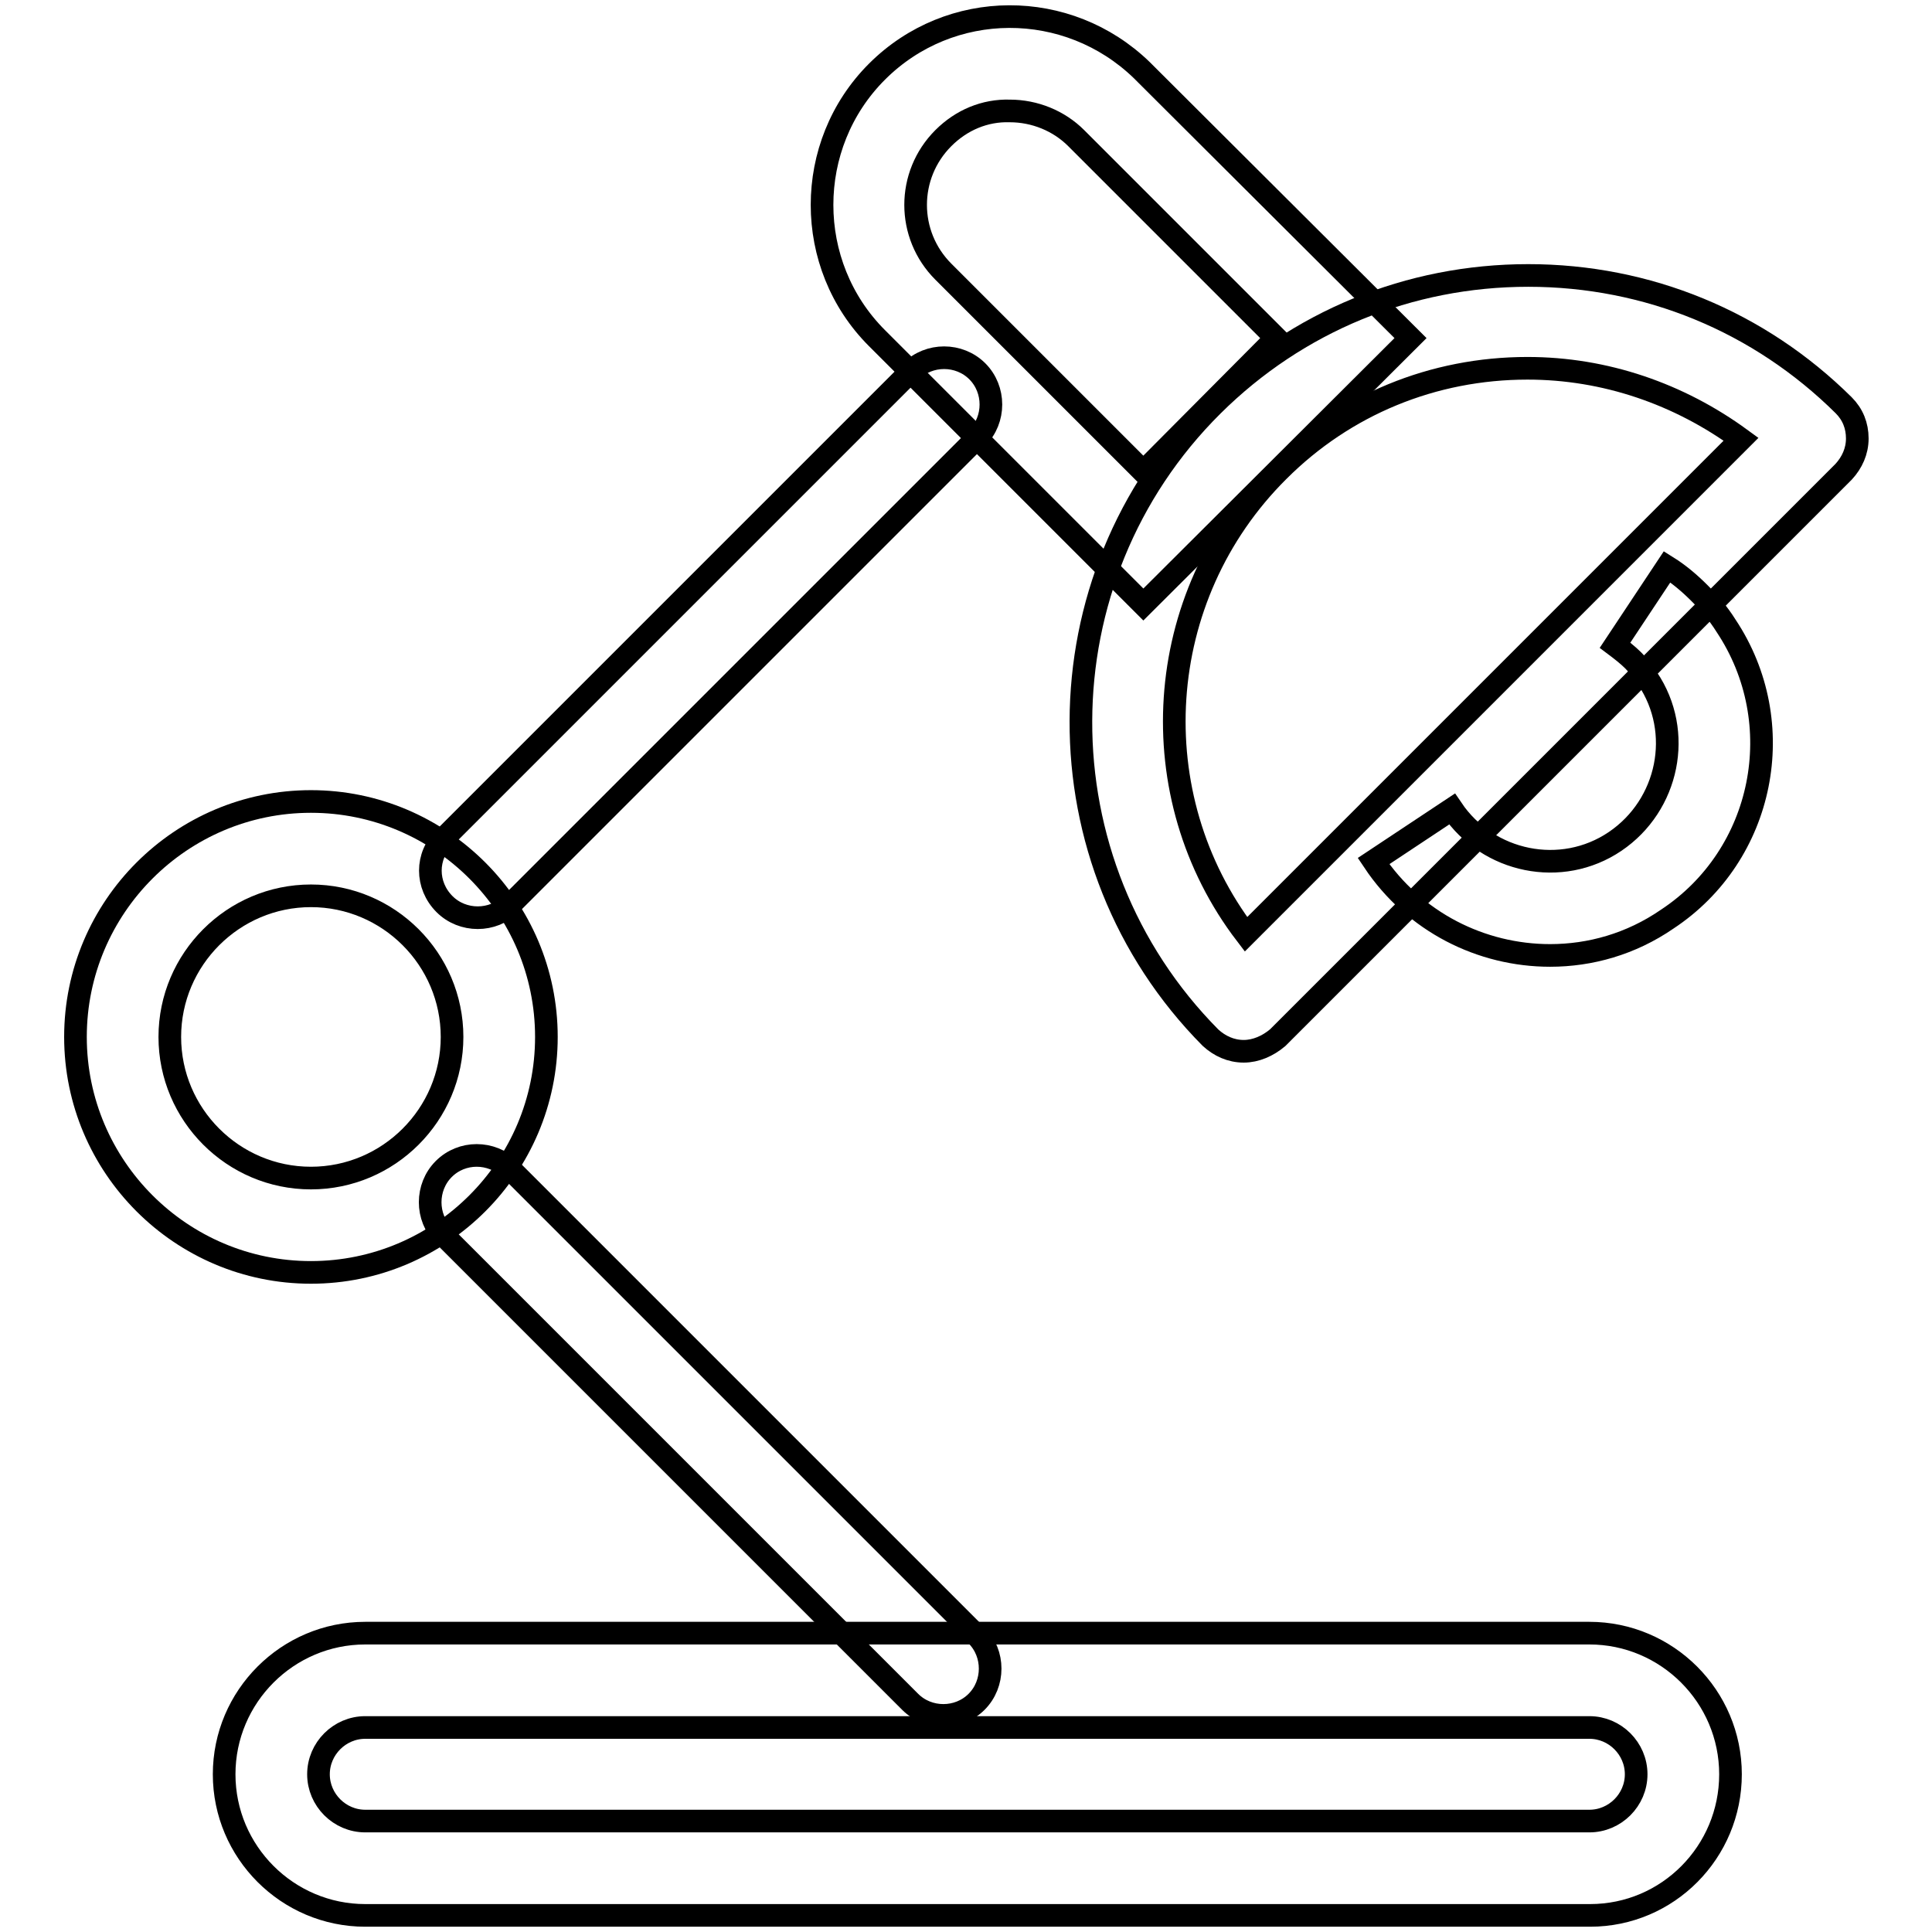
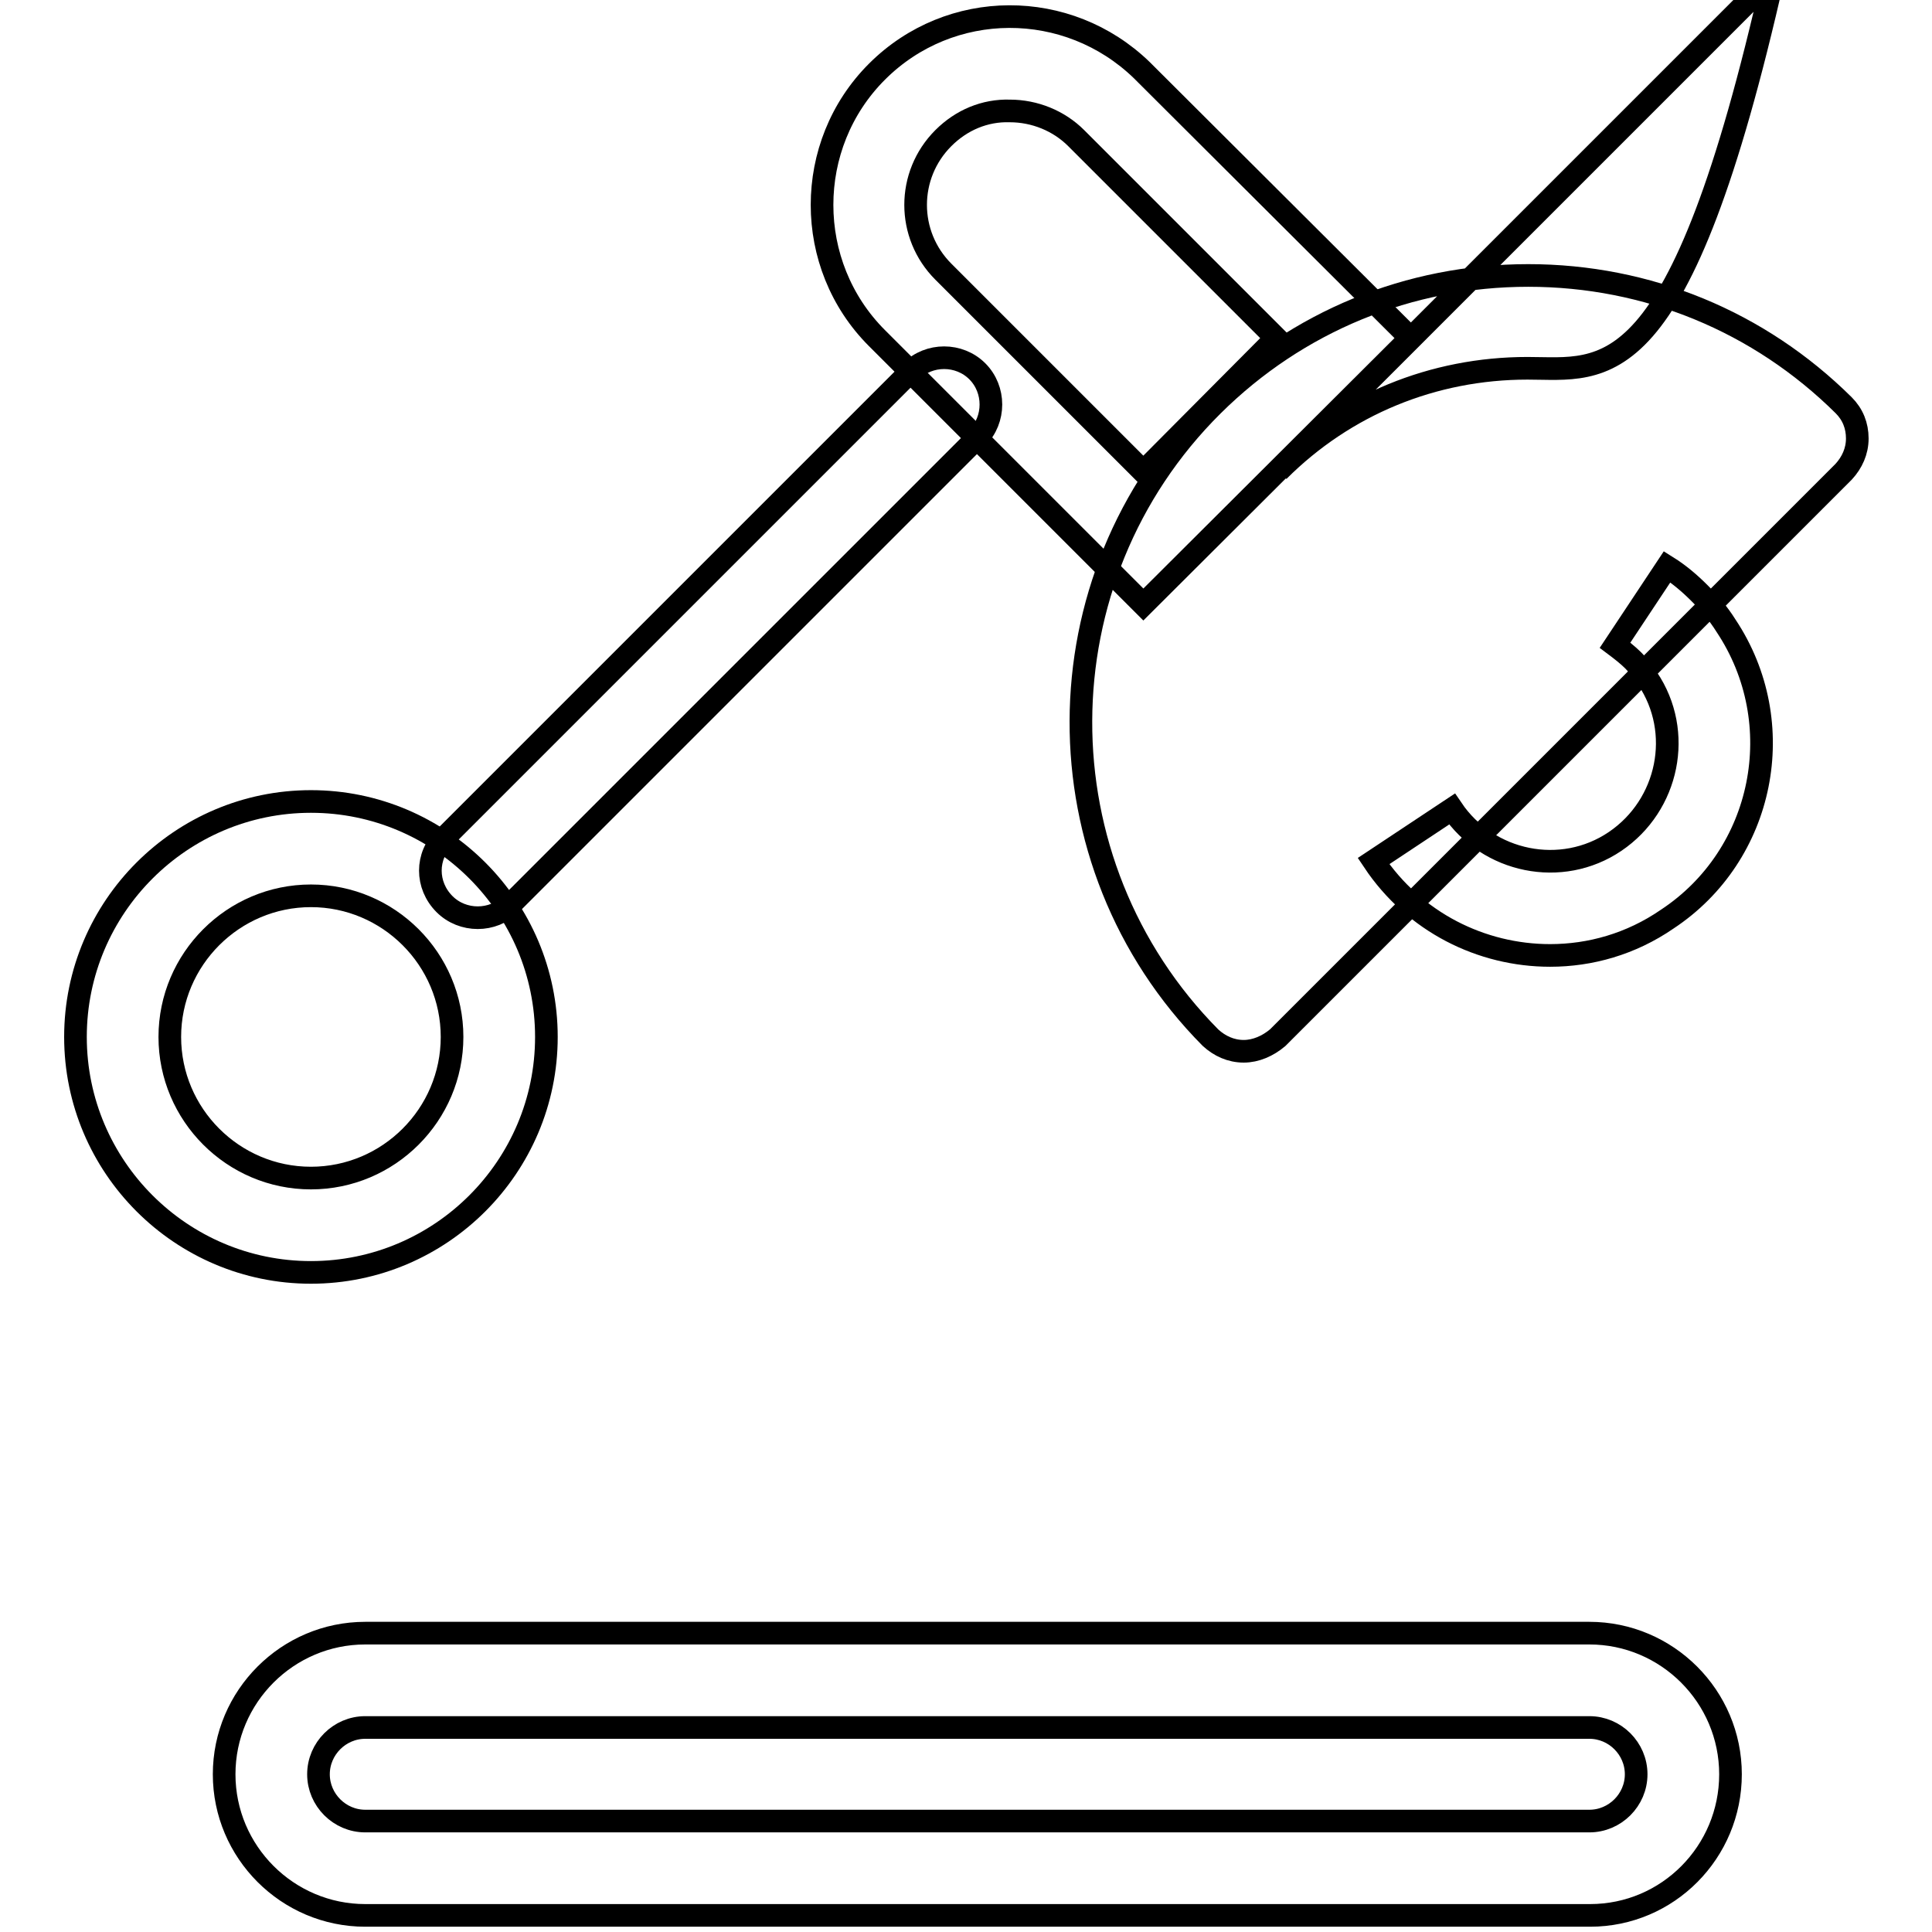
<svg xmlns="http://www.w3.org/2000/svg" version="1.1" x="0px" y="0px" viewBox="0 0 256 256" enable-background="new 0 0 256 256" xml:space="preserve">
  <g>
    <path stroke-width="3" fill-opacity="0" stroke="#000000" d="M151.5,80.1l-35.3-35.3c-9.7-9.7-9.7-25.6,0-35.3c9.7-9.7,25.3-9.7,35.1-0.2l0.3,0.3l0.2,0.2l35.1,35 L151.5,80.1z M125,18.3c-4.9,4.9-4.9,12.8,0,17.7l26.5,26.5l17.6-17.7l-26.5-26.5c-2.3-2.3-5.5-3.6-8.8-3.6 C130.5,14.6,127.4,15.9,125,18.3z" />
-     <path stroke-width="3" fill-opacity="0" stroke="#000000" d="M164.8,139.3c-1.7,0-3.2-0.7-4.4-1.8c-23-23.2-22.9-60.8,0.3-83.8c11.2-11.1,26-17.2,41.8-17.2 c15.8,0,30.6,6.1,41.8,17.2c1.2,1.2,1.8,2.7,1.8,4.4c0,1.7-0.7,3.2-1.8,4.4l-75,75C168,138.6,166.4,139.3,164.8,139.3z M202.4,48.8 c-12.5,0-24.2,4.8-33,13.6c-16.8,16.7-18.3,43.1-4.3,61.4l65.6-65.6C222.5,52.2,212.7,48.8,202.4,48.8z" />
+     <path stroke-width="3" fill-opacity="0" stroke="#000000" d="M164.8,139.3c-1.7,0-3.2-0.7-4.4-1.8c-23-23.2-22.9-60.8,0.3-83.8c11.2-11.1,26-17.2,41.8-17.2 c15.8,0,30.6,6.1,41.8,17.2c1.2,1.2,1.8,2.7,1.8,4.4c0,1.7-0.7,3.2-1.8,4.4l-75,75C168,138.6,166.4,139.3,164.8,139.3z M202.4,48.8 c-12.5,0-24.2,4.8-33,13.6l65.6-65.6C222.5,52.2,212.7,48.8,202.4,48.8z" />
    <path stroke-width="3" fill-opacity="0" stroke="#000000" d="M205.4,126.6c-9.1,0-18-4.4-23.4-12.5l10.4-6.9c4.8,7.1,14.5,9.1,21.6,4.3c7.1-4.8,9.1-14.5,4.3-21.6 c-0.6-0.8-1.2-1.7-1.9-2.4c-0.7-0.7-1.6-1.4-2.4-2l6.9-10.4c1.6,1,3,2.2,4.3,3.5c1.3,1.3,2.5,2.7,3.5,4.3 c8.6,12.9,5.1,30.4-7.8,38.9C216.1,125.1,210.7,126.6,205.4,126.6L205.4,126.6z M58.9,111l61.8-61.8c2.4-2.4,6.4-2.4,8.8,0 c2.4,2.4,2.4,6.4,0,8.8l-61.8,61.8c-2.4,2.4-6.4,2.4-8.8,0C56.4,117.3,56.4,113.4,58.9,111z" />
    <path stroke-width="3" fill-opacity="0" stroke="#000000" d="M41.2,168.6c-17.2,0-31.2-14-31.2-31.2c0-17.2,14-31.2,31.2-31.2c17.2,0,31.2,14,31.2,31.2 C72.4,154.6,58.4,168.6,41.2,168.6z M41.2,118.7c-10.3,0-18.7,8.4-18.7,18.7c0,10.3,8.4,18.7,18.7,18.7c10.3,0,18.7-8.4,18.7-18.7 C59.9,127.1,51.5,118.7,41.2,118.7z" />
-     <path stroke-width="3" fill-opacity="0" stroke="#000000" d="M67.6,154.9l61.8,61.8c2.4,2.4,2.4,6.4,0,8.8c-2.4,2.4-6.4,2.4-8.8,0l-61.8-61.8c-2.4-2.4-2.4-6.4,0-8.8 C61.2,152.5,65.1,152.5,67.6,154.9z" />
    <path stroke-width="3" fill-opacity="0" stroke="#000000" d="M210.7,253.8H48.4c-10.3,0-18.7-8.4-18.7-18.7s8.4-18.7,18.7-18.7h162.2c10.3,0,18.7,8.4,18.7,18.7 S221,253.8,210.7,253.8z M48.4,228.9c-3.4,0-6.2,2.8-6.2,6.2c0,3.4,2.8,6.2,6.2,6.2h162.2c3.4,0,6.2-2.8,6.2-6.2 c0-3.4-2.8-6.2-6.2-6.2H48.4z" />
  </g>
</svg>